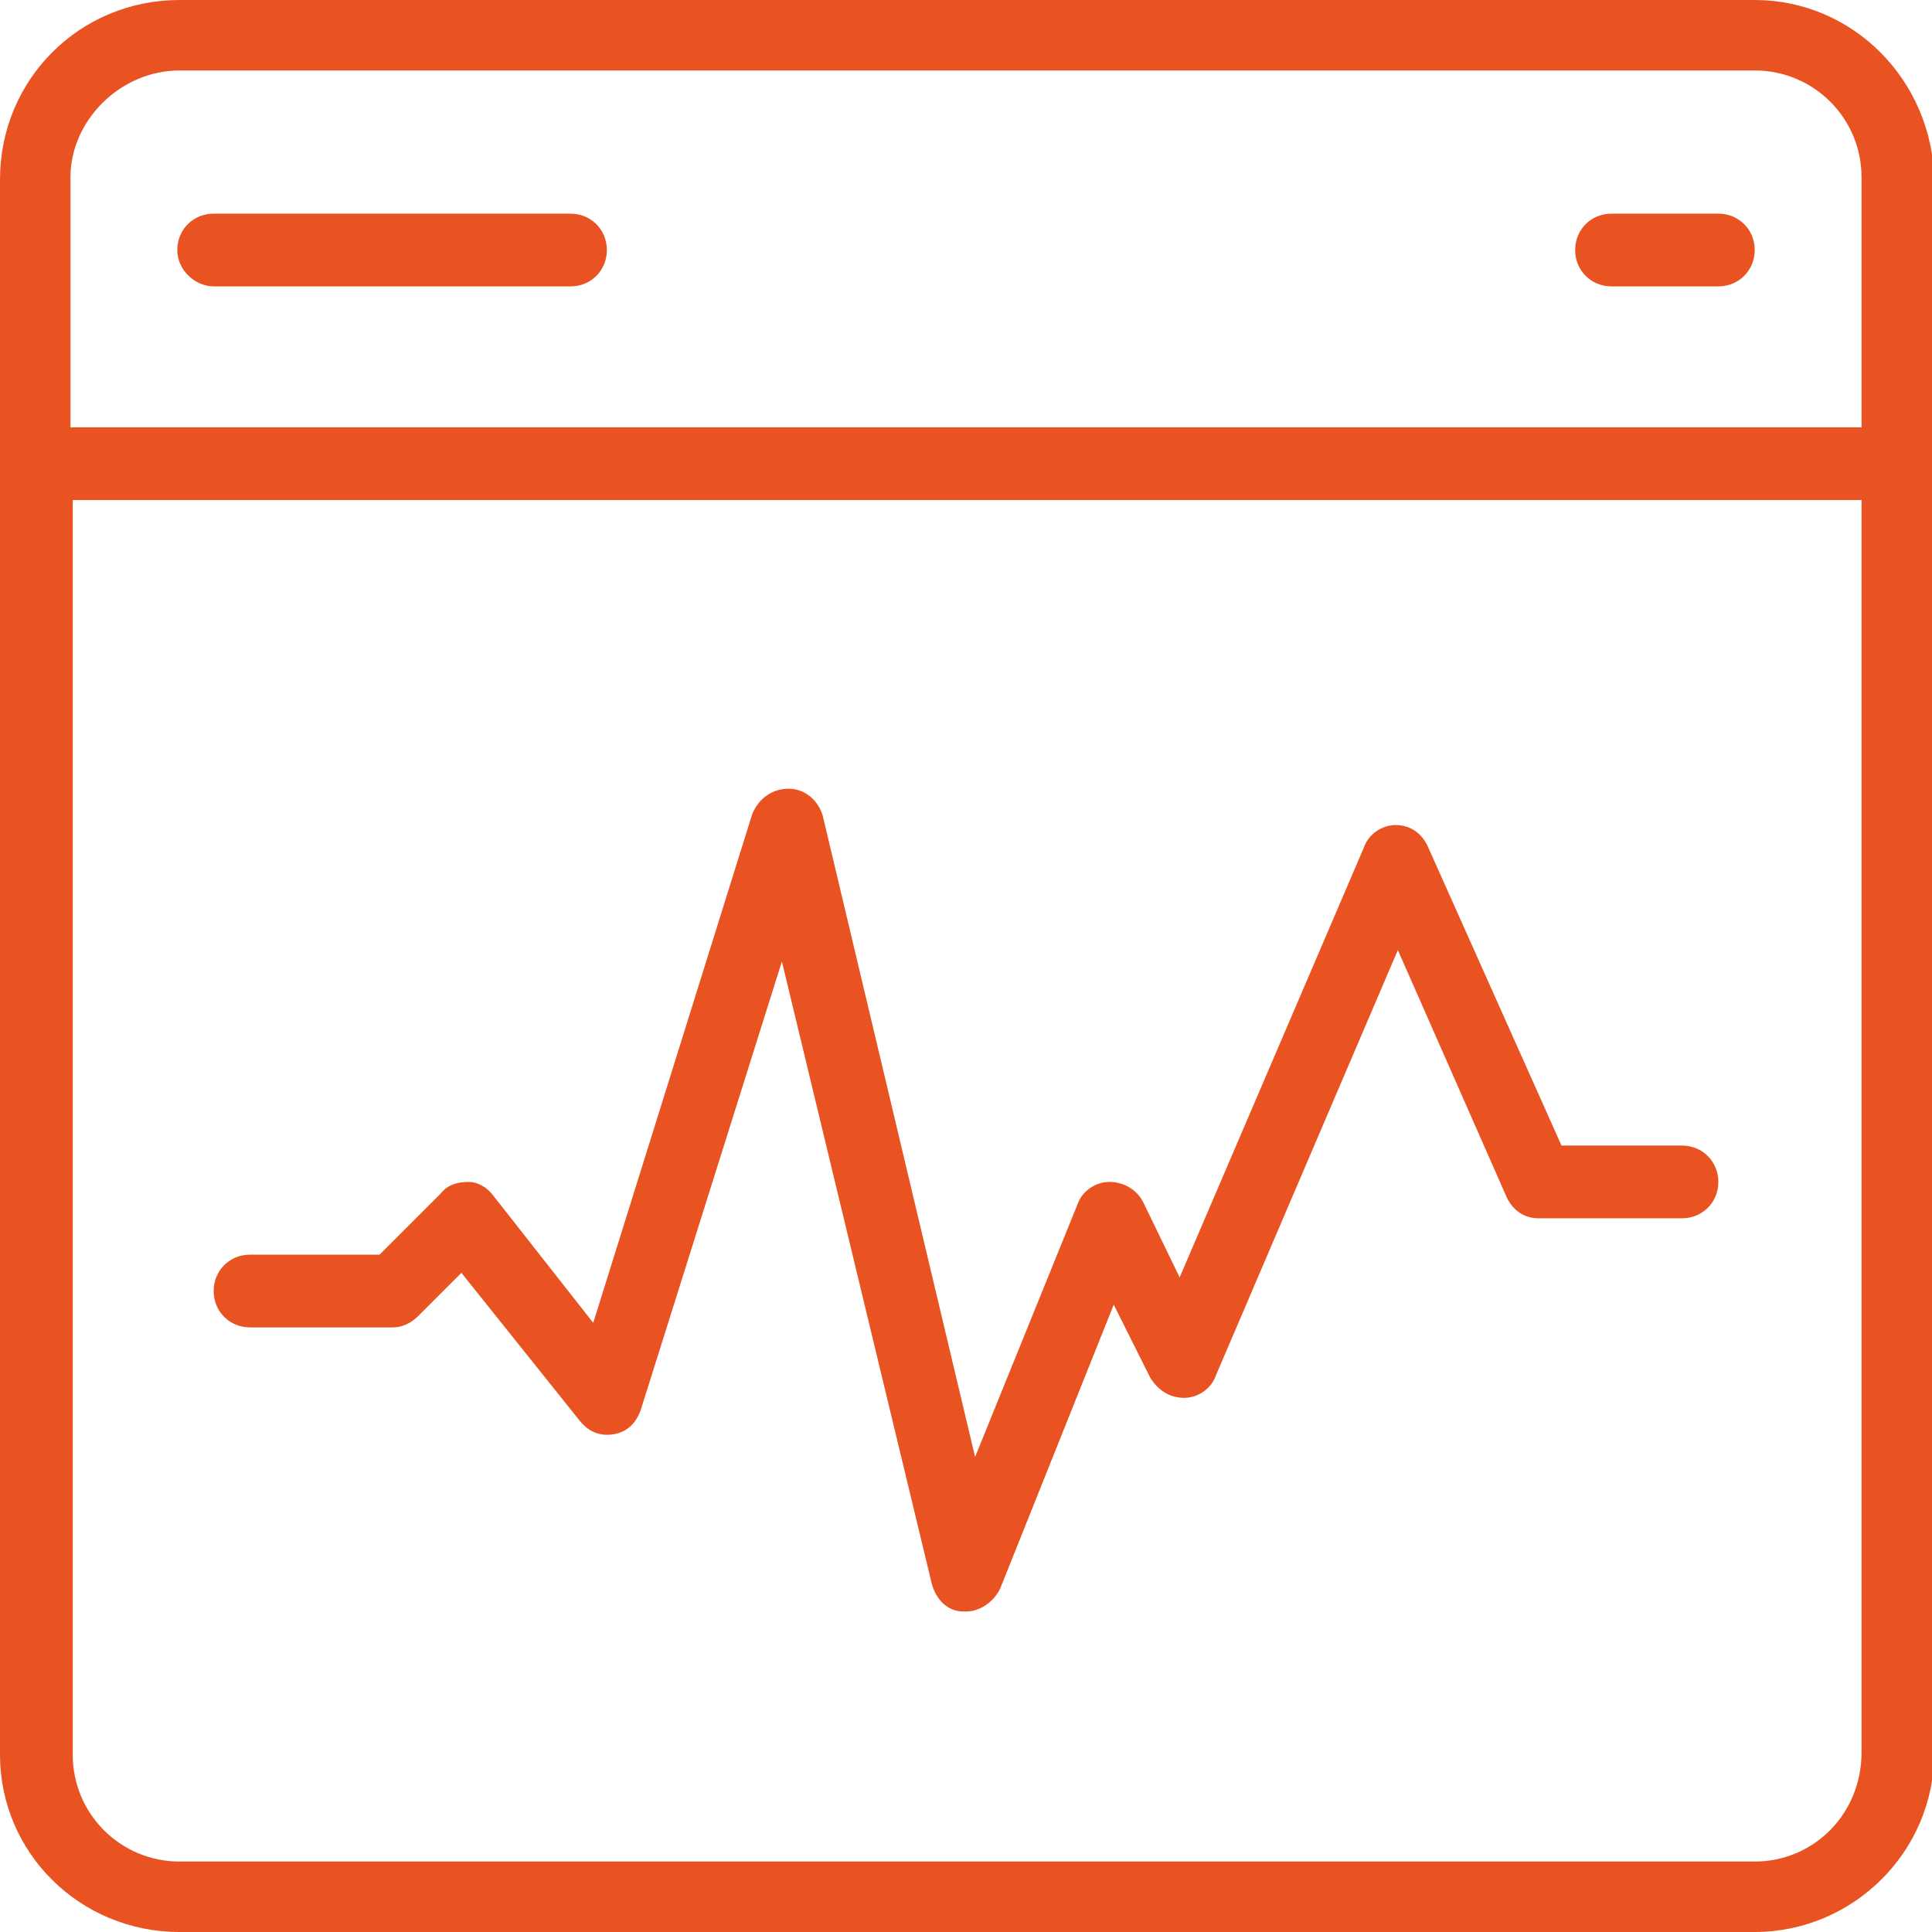
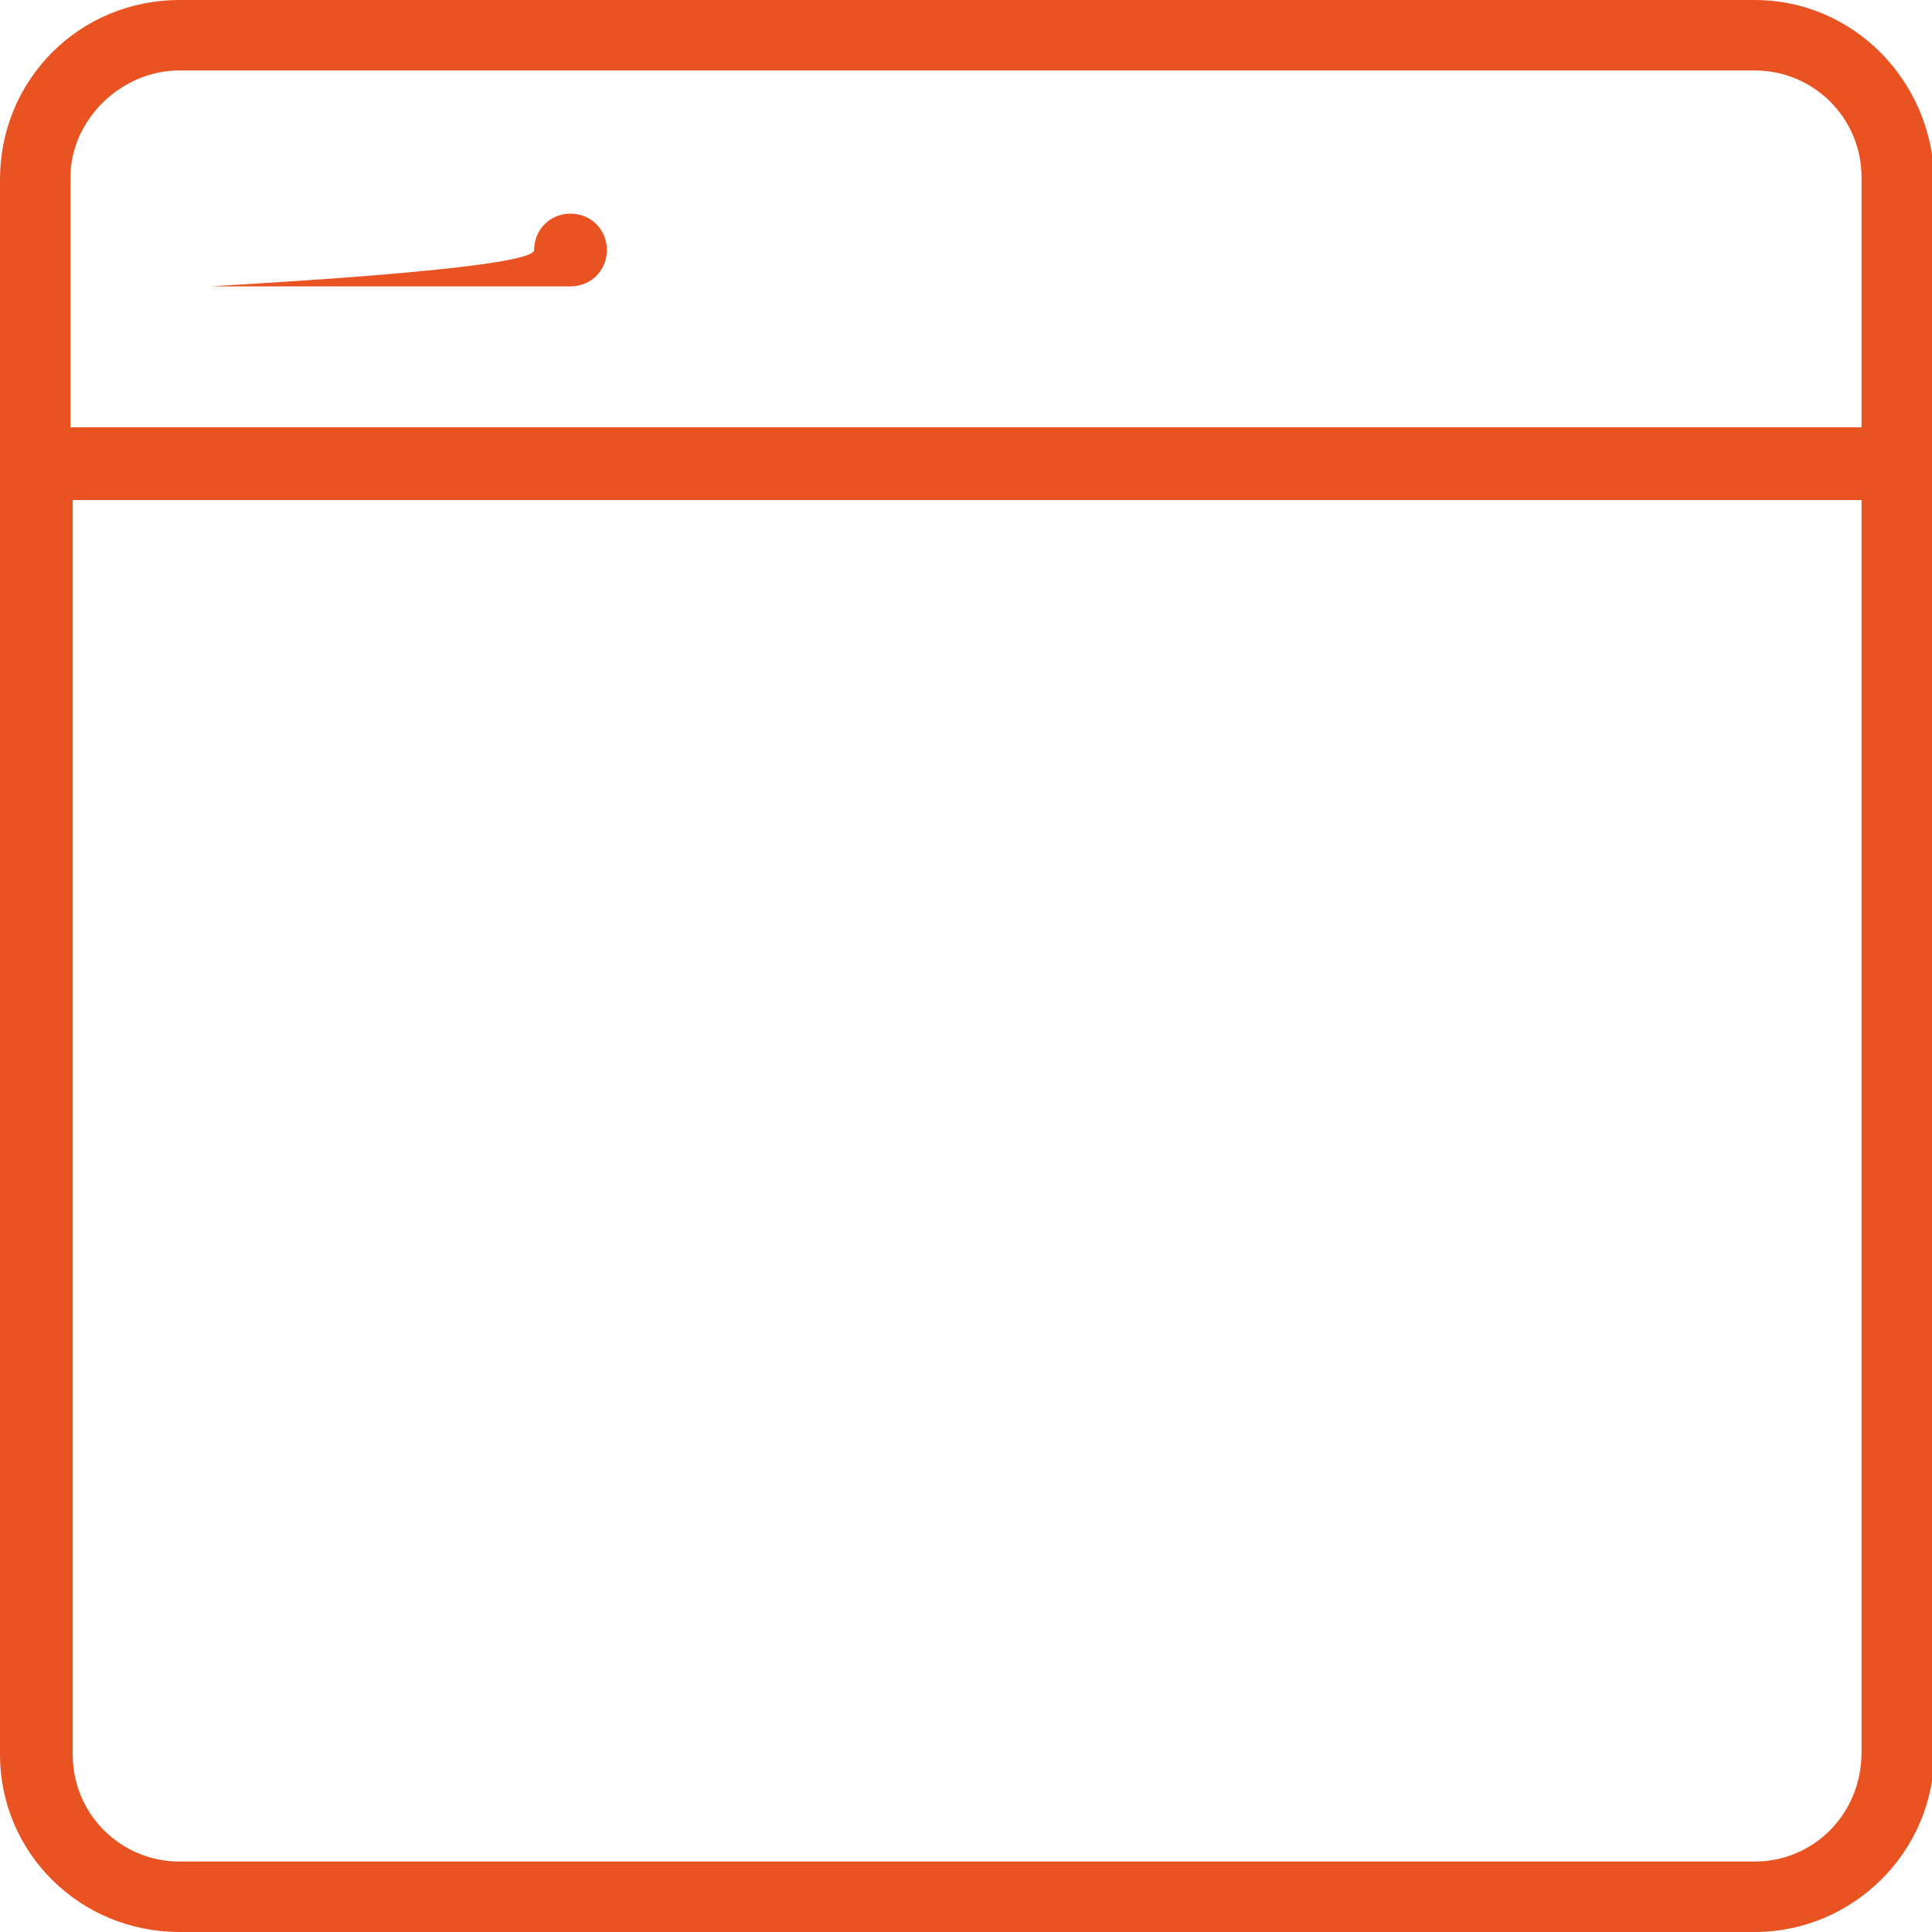
<svg xmlns="http://www.w3.org/2000/svg" version="1.1" id="Layer_1" x="0px" y="0px" viewBox="0 0 85 85" style="enable-background:new 0 0 85 85;" xml:space="preserve">
  <style type="text/css">
	.st0{fill:#E95322;}
</style>
  <g id="XMLID_1145_">
    <path id="XMLID_1149_" class="st0" d="M77.2,0H7.9C3.5,0,0,3.5,0,7.9v69.3C0,81.5,3.5,85,7.9,85h69.3c4.3,0,7.9-3.5,7.9-7.9V7.9   C85,3.5,81.5,0,77.2,0z M7.9,3.1h69.3c2.6,0,4.7,2.1,4.7,4.7v11H3.1v-11C3.1,5.3,5.3,3.1,7.9,3.1z M77.2,81.9H7.9   c-2.6,0-4.7-2.1-4.7-4.7V22h78.7v55.1C81.9,79.8,79.8,81.9,77.2,81.9z" />
-     <path id="XMLID_1148_" class="st0" d="M9.4,12.6h15.7c0.9,0,1.6-0.7,1.6-1.6s-0.7-1.6-1.6-1.6H9.4c-0.9,0-1.6,0.7-1.6,1.6   S8.6,12.6,9.4,12.6z" />
-     <path id="XMLID_1147_" class="st0" d="M70.9,12.6h4.7c0.9,0,1.6-0.7,1.6-1.6s-0.7-1.6-1.6-1.6h-4.7c-0.9,0-1.6,0.7-1.6,1.6   S70,12.6,70.9,12.6z" />
-     <path id="XMLID_1146_" class="st0" d="M74,50.4h-5.3l-5.9-13.2c-0.3-0.6-0.8-0.9-1.4-0.9c0,0,0,0,0,0c-0.6,0-1.2,0.4-1.4,1   l-8.1,18.9l-1.6-3.3c-0.3-0.6-0.9-0.9-1.5-0.9c-0.6,0-1.2,0.4-1.4,1l-4.5,11.1l-6.7-28.2c-0.2-0.7-0.8-1.2-1.5-1.2   c-0.7,0-1.3,0.4-1.6,1.1l-7,22.4l-4.4-5.6C21.4,52.2,21,52,20.6,52c-0.4,0-0.9,0.1-1.2,0.5l-2.7,2.7H11c-0.9,0-1.6,0.7-1.6,1.6   c0,0.9,0.7,1.6,1.6,1.6h6.3c0.4,0,0.8-0.2,1.1-0.5l1.9-1.9l5.2,6.5c0.4,0.5,0.9,0.7,1.5,0.6c0.6-0.1,1-0.5,1.2-1.1l6.2-19.7   L41,69.7c0.2,0.7,0.7,1.2,1.4,1.2c0,0,0.1,0,0.1,0c0.6,0,1.2-0.4,1.5-1l5-12.5l1.6,3.2c0.3,0.5,0.8,0.9,1.5,0.9   c0.6,0,1.2-0.4,1.4-1l8-18.7l4.8,10.9c0.3,0.6,0.8,0.9,1.4,0.9H74c0.9,0,1.6-0.7,1.6-1.6C75.6,51.1,74.9,50.4,74,50.4z" />
+     <path id="XMLID_1148_" class="st0" d="M9.4,12.6h15.7c0.9,0,1.6-0.7,1.6-1.6s-0.7-1.6-1.6-1.6c-0.9,0-1.6,0.7-1.6,1.6   S8.6,12.6,9.4,12.6z" />
  </g>
</svg>